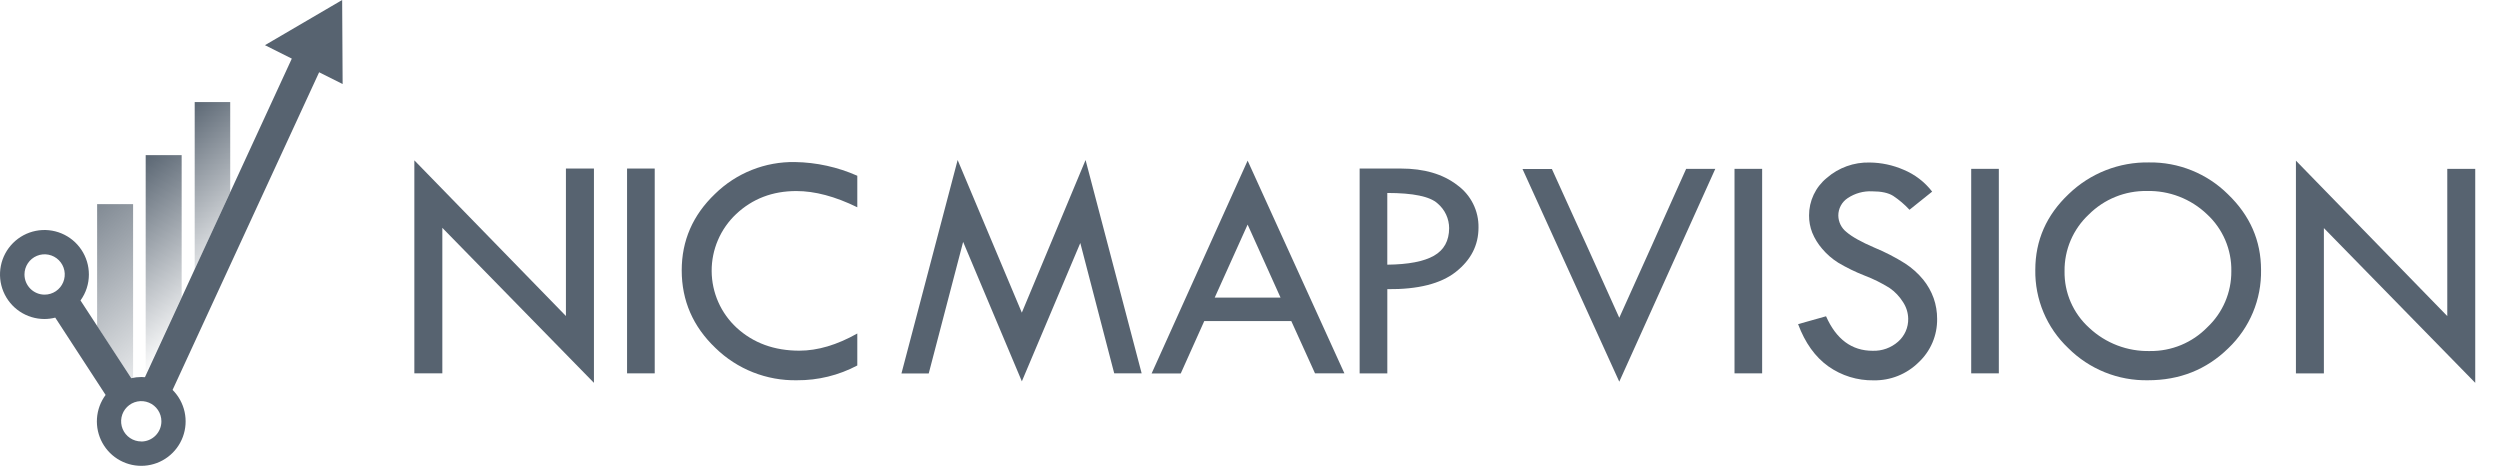
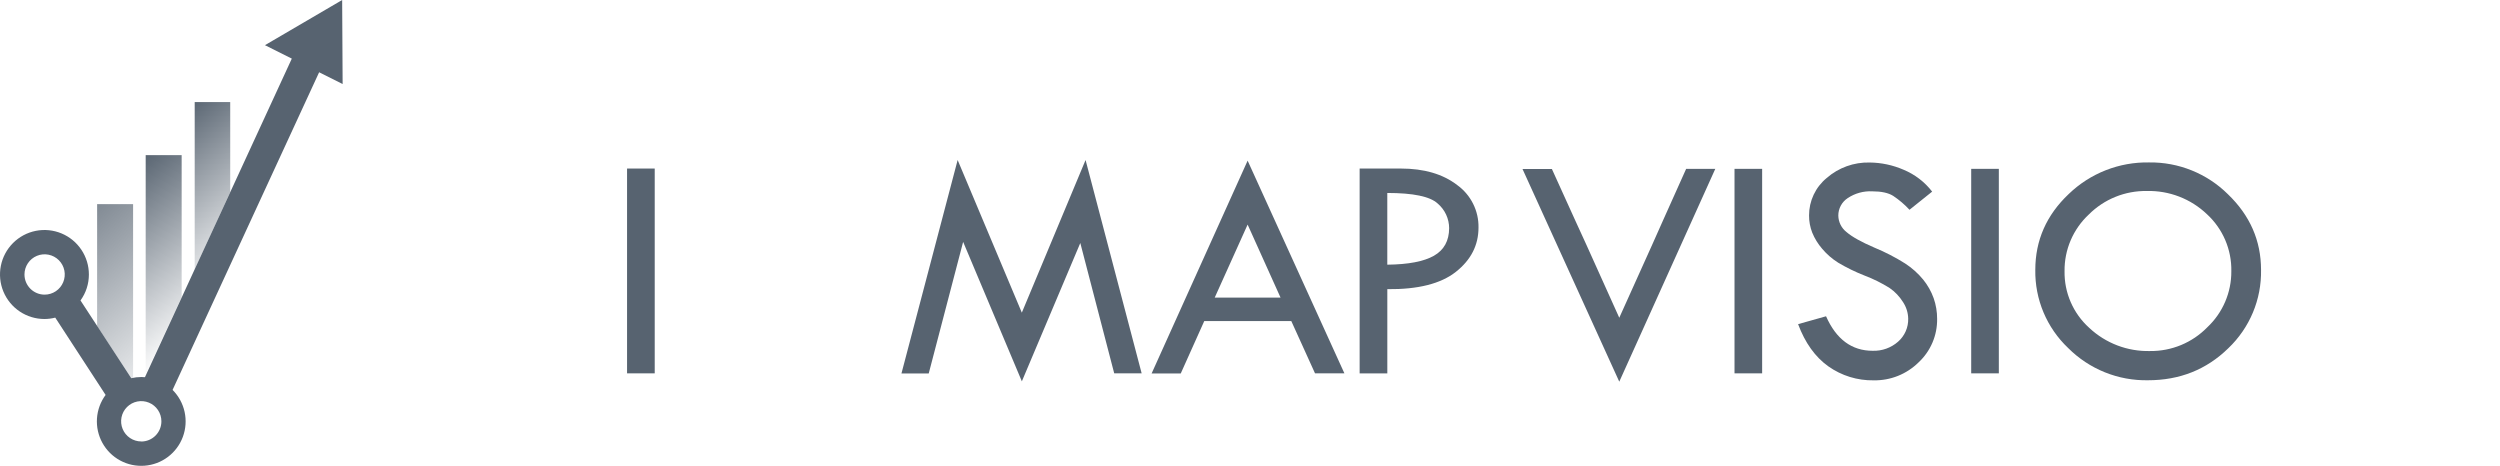
<svg xmlns="http://www.w3.org/2000/svg" width="5611" height="1046" viewBox="0 0 5611 1046" fill="none">
  <path d="M516.704 431.303L436.979 604.503V229.085H516.704V431.303Z" fill="url(#paint0_linear_12644_2327)" />
  <path d="M407.711 667.207L326.977 840.652V348.169H407.711V667.207Z" fill="url(#paint1_linear_12644_2327)" />
  <path d="M298.719 847.821L294.394 848.726L217.984 732.464V458.17H298.719V847.821Z" fill="url(#paint2_linear_12644_2327)" />
  <path d="M387.325 875.145L716.262 162.19L769 188.593L767.945 0L594.662 101.387L654.935 131.562L325.32 846.555C322.608 846.555 319.896 846.177 317.183 846.177C309.574 846.2 301.992 847.086 294.581 848.818L180.666 674.332C192.927 657.426 199.522 637.063 199.501 616.17C199.516 596.409 193.677 577.088 182.722 560.652C171.767 544.215 156.189 531.402 137.959 523.833C119.728 516.264 99.666 514.28 80.309 518.131C60.952 521.983 43.171 531.497 29.216 545.47C15.261 559.442 5.76 577.246 1.913 596.628C-1.933 616.009 0.048 636.098 7.608 654.351C15.167 672.605 27.964 688.203 44.379 699.172C60.795 710.141 80.091 715.988 99.826 715.973C107.984 715.949 116.108 714.91 124.01 712.88L237.021 886.385C225.655 901.733 218.93 920.026 217.648 939.09C216.366 958.153 220.581 977.184 229.79 993.919C238.999 1010.65 252.815 1024.39 269.595 1033.48C286.375 1042.58 305.412 1046.66 324.442 1045.24C343.471 1043.82 361.691 1036.95 376.935 1025.46C392.179 1013.96 403.805 998.328 410.429 980.41C417.054 962.491 418.398 943.045 414.302 924.383C410.206 905.722 400.843 888.631 387.325 875.145ZM54.923 616.019C54.923 607.067 57.575 598.316 62.542 590.873C67.509 583.429 74.569 577.628 82.829 574.202C91.089 570.776 100.178 569.88 108.946 571.626C117.715 573.373 125.77 577.684 132.092 584.014C138.414 590.344 142.719 598.409 144.463 607.189C146.207 615.969 145.312 625.069 141.891 633.34C138.469 641.611 132.675 648.68 125.242 653.653C117.808 658.627 109.068 661.281 100.127 661.281C88.165 661.281 76.69 656.533 68.216 648.078C59.743 639.622 54.963 628.148 54.923 616.17V616.019ZM317.033 990.79C308.092 990.79 299.352 988.135 291.919 983.162C284.485 978.189 278.691 971.12 275.269 962.849C271.848 954.578 270.953 945.478 272.697 936.698C274.441 927.918 278.746 919.853 285.068 913.523C291.39 907.193 299.445 902.882 308.214 901.135C316.983 899.389 326.072 900.285 334.332 903.711C342.592 907.137 349.652 912.938 354.619 920.382C359.586 927.825 362.237 936.576 362.237 945.528C362.257 951.485 361.102 957.387 358.839 962.895C356.576 968.404 353.25 973.412 349.05 977.631C344.851 981.85 339.861 985.197 334.367 987.481C328.872 989.765 322.982 990.941 317.033 990.941V990.79Z" fill="#576370" />
-   <path d="M929.961 359.882L1270.16 709.228V378.279H1333.04V859.229L992.778 511.36V837.879H929.961V359.882Z" fill="#576370" />
  <path d="M1407.37 378.279H1469.45V837.941H1407.37V378.279Z" fill="#576370" />
-   <path d="M1924.13 394.46V465.215C1874.49 440.892 1828.86 428.751 1787.22 428.792C1733.85 428.792 1688.83 446.019 1652.17 480.474C1634.72 496.885 1620.85 516.706 1611.4 538.704C1601.95 560.703 1597.13 584.409 1597.25 608.347C1597.37 632.284 1602.41 655.942 1612.07 677.849C1621.73 699.756 1635.8 719.442 1653.4 735.684C1690.84 769.934 1737.73 787.059 1794.06 787.059C1835.12 787.059 1878.47 774.2 1924.13 748.482V820.283C1882.42 842.388 1835.86 853.784 1788.64 853.446C1754.91 854.068 1721.39 847.999 1690.03 835.59C1658.66 823.18 1630.07 804.677 1605.92 781.152C1555.38 732.998 1530.09 674.897 1530.04 606.849C1530.04 540.031 1554.93 482.832 1604.69 435.252C1628.38 412.011 1656.46 393.715 1687.31 381.43C1718.15 369.145 1751.13 363.116 1784.33 363.697C1832.52 364.488 1880.06 374.949 1924.13 394.46Z" fill="#576370" />
  <path d="M2436.45 359.144L2562.33 837.941H2500.75L2424.63 545.384L2293.45 855.907L2161.66 542.861L2084.43 838.187H2023.22L2149.34 359.144L2293.39 701.722L2436.45 359.144Z" fill="#576370" />
  <path d="M2800.17 360.561L3017.38 837.942H2951.43L2898.16 720.55H2702.87L2650.09 838.188H2584.69L2800.17 360.561ZM2800.17 504.04L2726.27 668.007H2874.08L2800.17 504.04Z" fill="#576370" />
  <path d="M3051.57 378.279H3143.94C3196.17 378.279 3238.29 390.584 3270.32 415.195C3285.47 426.054 3297.77 440.429 3306.13 457.083C3314.5 473.738 3318.69 492.174 3318.35 510.806C3318.35 550.224 3301.46 583.305 3267.67 610.048C3233.88 636.791 3182.56 649.773 3113.7 648.994V838.064H3051.57V378.279ZM3113.64 433.099V594.051C3160.82 593.559 3195.72 586.873 3218.34 573.994C3240.96 561.114 3252.33 540.482 3252.46 512.098C3252.41 501.554 3250.09 491.144 3245.63 481.584C3241.18 472.025 3234.7 463.544 3226.65 456.725C3209.57 440.974 3171.9 433.099 3113.64 433.099Z" fill="#576370" />
  <path d="M3892.94 378.956H3954.95V837.941H3892.94V378.956Z" fill="#576370" />
  <path d="M4336.53 430.084L4285.66 470.814C4274.76 459.034 4262.5 448.584 4249.14 439.682C4238.24 432.791 4222.48 429.407 4201.85 429.407C4182.39 428.48 4163.15 433.83 4146.97 444.666C4140.45 448.936 4135.11 454.773 4131.43 461.641C4127.75 468.51 4125.85 476.191 4125.91 483.981C4126.04 491.122 4127.76 498.145 4130.96 504.533C4134.15 510.921 4138.74 516.513 4144.39 520.896C4156.7 531.52 4177.6 543.169 4207.08 555.843C4230.99 565.686 4254 577.563 4275.87 591.344C4291.15 601.261 4304.82 613.462 4316.39 627.521C4326.54 640.019 4334.5 654.145 4339.92 669.298C4345.14 684.226 4347.76 699.937 4347.68 715.75C4347.94 734.017 4344.37 752.137 4337.2 768.943C4330.03 785.749 4319.42 800.87 4306.05 813.331C4292.78 826.423 4277.03 836.733 4259.72 843.654C4242.4 850.575 4223.88 853.967 4205.23 853.63C4168.79 854.252 4133.09 843.214 4103.37 822.129C4073.93 801.087 4051.35 769.544 4035.63 727.501L4098.38 709.843C4121.25 761.525 4156.15 787.346 4203.08 787.305C4223.98 787.999 4244.36 780.693 4260.04 766.878C4267.39 760.441 4273.24 752.47 4277.16 743.53C4281.09 734.589 4283 724.896 4282.77 715.135C4282.49 701.744 4278.37 688.717 4270.88 677.604C4263.22 665.347 4253.14 654.776 4241.26 646.533C4223.47 635.364 4204.62 625.987 4184.97 618.539C4164.42 610.52 4144.57 600.827 4125.6 589.56C4112.05 581.043 4099.89 570.479 4089.58 558.243C4080.25 547.471 4072.74 535.252 4067.34 522.065C4062.56 509.791 4060.16 496.721 4060.26 483.55C4060.19 467.466 4063.71 451.568 4070.57 437.017C4077.44 422.466 4087.46 409.629 4099.92 399.444C4126.55 376.246 4160.92 363.865 4196.24 364.743C4222.42 364.997 4248.29 370.499 4272.3 380.924C4297.64 391.419 4319.79 408.369 4336.53 430.084Z" fill="#576370" />
  <path d="M4424.17 378.956H4486.18V837.941H4424.17V378.956Z" fill="#576370" />
  <path d="M4568.03 605.741C4568.03 539.457 4593.03 482.689 4643.04 435.437C4666.97 412.369 4695.2 394.237 4726.14 382.076C4757.08 369.914 4790.12 363.962 4823.36 364.558C4856.15 364.093 4888.7 370.172 4919.1 382.438C4949.5 394.704 4977.15 412.911 5000.42 435.99C5049.93 483.612 5074.69 540.195 5074.69 605.741C5075.3 638.551 5069.08 671.128 5056.42 701.409C5043.76 731.689 5024.94 759.012 5001.16 781.644C4952.22 829.512 4892.17 853.446 4821.02 853.446C4787.8 854.06 4754.8 847.968 4724 835.535C4693.19 823.102 4665.22 804.584 4641.75 781.091C4617.98 758.554 4599.15 731.331 4586.46 701.147C4573.78 670.963 4567.5 638.475 4568.03 605.741ZM5007.99 608.633C5008.43 584.643 5003.78 560.832 4994.33 538.772C4984.88 516.713 4970.86 496.906 4953.18 480.658C4935.23 463.556 4914.08 450.16 4890.93 441.239C4867.79 432.318 4843.11 428.046 4818.31 428.669C4794.14 428.289 4770.14 432.779 4747.74 441.87C4725.34 450.961 4705 464.467 4687.94 481.581C4670.55 497.826 4656.74 517.516 4647.4 539.392C4638.06 561.268 4633.39 584.851 4633.68 608.633C4633.28 632.566 4638.02 656.307 4647.58 678.256C4657.14 700.204 4671.3 719.85 4689.11 735.869C4726.02 770.439 4775.06 789.114 4825.64 787.859C4849.5 788.121 4873.16 783.551 4895.19 774.425C4917.23 765.299 4937.19 751.807 4953.86 734.762C4971.11 718.609 4984.82 699.064 4994.14 677.357C5003.46 655.65 5008.17 632.251 5007.99 608.633Z" fill="#576370" />
-   <path d="M5152.97 360.559L5492.67 709.413V378.955H5555.42V859.229L5215.72 511.914V838.002H5152.97V360.559Z" fill="#576370" />
  <path d="M3536.32 496.656L3483.05 379.264H3417.09L3634.3 856.646L3849.79 379.018H3784.38L3731.61 496.656L3708.2 549.199L3634.3 713.166L3560.4 549.199L3536.32 496.656Z" fill="#576370" />
  <defs>
    <linearGradient id="paint0_linear_12644_2327" x1="660.36" y1="636.376" x2="289.338" y2="196.109" gradientUnits="userSpaceOnUse">
      <stop offset="0.17" stop-color="#576370" stop-opacity="0" />
      <stop offset="0.81" stop-color="#576370" />
    </linearGradient>
    <linearGradient id="paint1_linear_12644_2327" x1="493.834" y1="743.917" x2="164.119" y2="347.857" gradientUnits="userSpaceOnUse">
      <stop offset="0.05" stop-color="#576370" stop-opacity="0" />
      <stop offset="0.81" stop-color="#576370" />
    </linearGradient>
    <linearGradient id="paint2_linear_12644_2327" x1="452.829" y1="838.472" x2="-12.825" y2="280.026" gradientUnits="userSpaceOnUse">
      <stop stop-color="#576370" stop-opacity="0" />
      <stop offset="0.81" stop-color="#576370" />
    </linearGradient>
  </defs>
</svg>